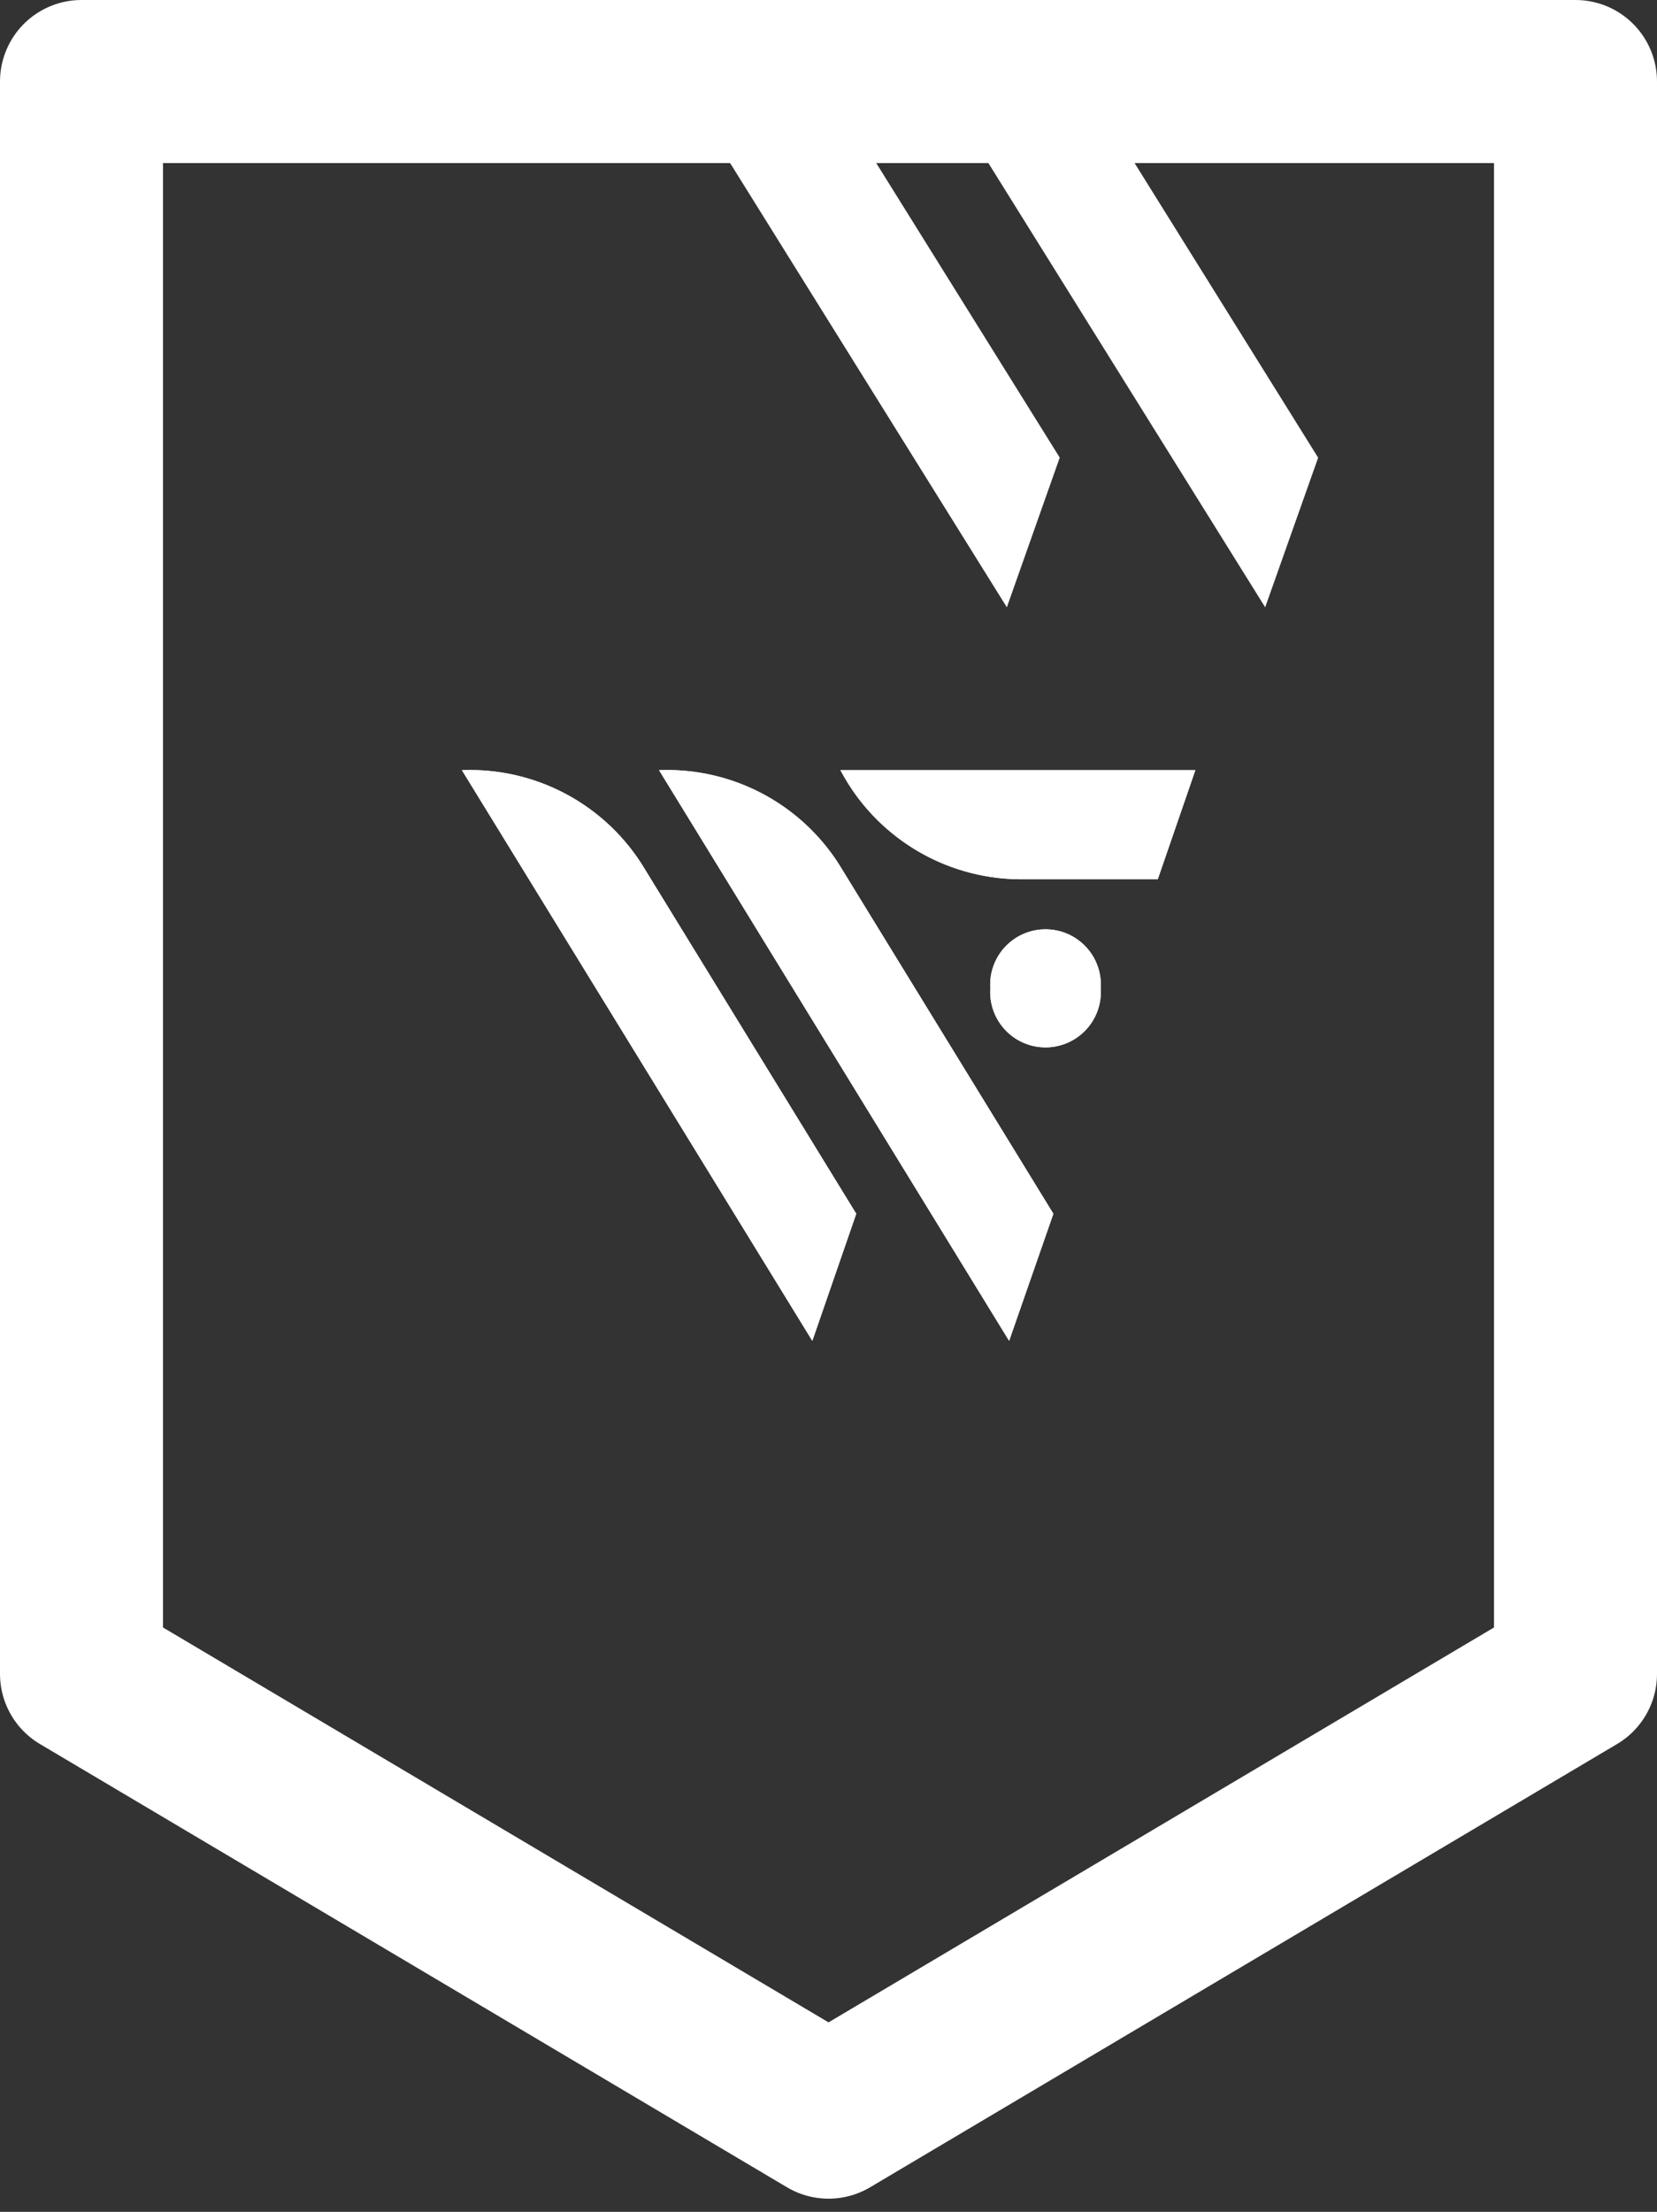
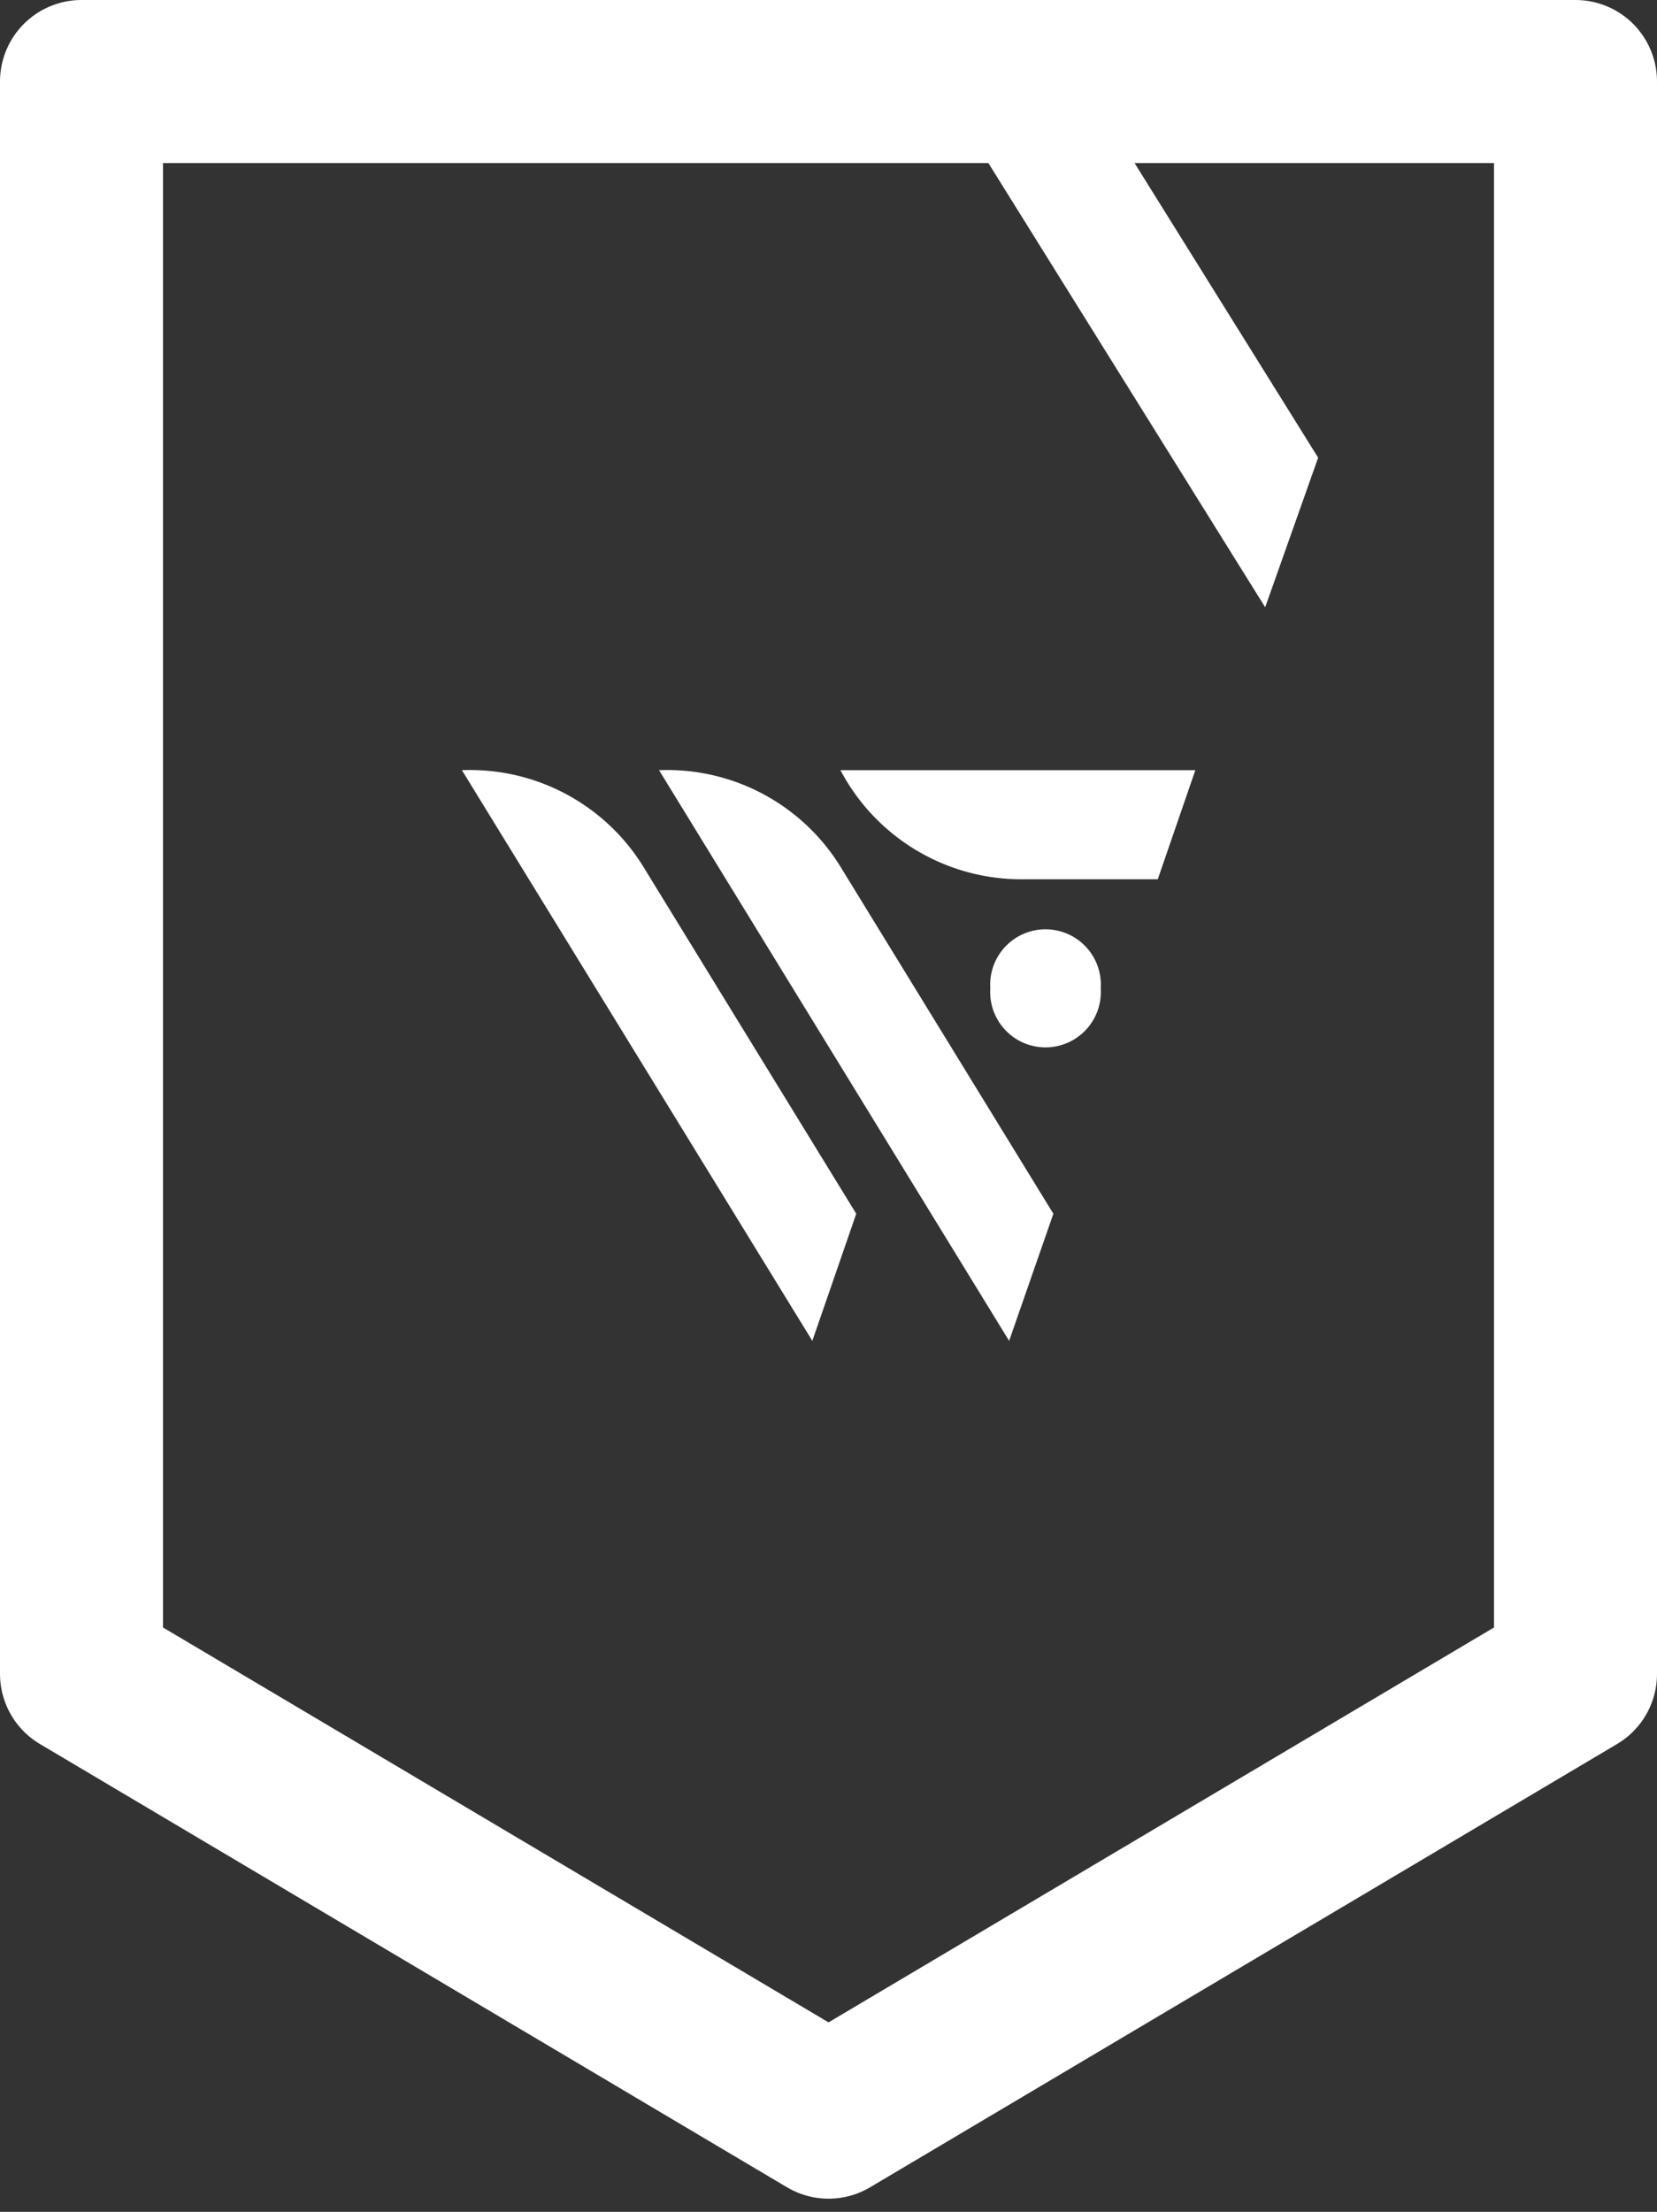
<svg xmlns="http://www.w3.org/2000/svg" width="20.333" height="27.131" viewBox="0 0 20.333 27.131">
  <rect x="0" y="0" width="20.333" height="27.131" fill="#333333" stroke="none" />
  <defs>
    <clipPath id="clip-path">
-       <path id="Mask" d="M2.419,0A2.5,2.5,0,0,1,4.668,1.221l2.59,4.22L6.715,7ZM0,0A2.5,2.5,0,0,1,2.249,1.221l2.59,4.22L4.3,7ZM6.484,2.676a.679.679,0,1,1,1.355,0,.679.679,0,1,1-1.355,0Zm.349-1.338A2.509,2.509,0,0,1,4.645,0H9L8.539,1.338Z" fill="#fff" />
-     </clipPath>
+       </clipPath>
  </defs>
  <g id="Gruppe_14549" data-name="Gruppe 14549" transform="translate(-611.832 -2822.041)">
    <g id="Gruppe_14548" data-name="Gruppe 14548" transform="translate(612.832 2823.041)">
      <g id="Gruppe_3276" data-name="Gruppe 3276" transform="translate(0 0)">
        <g id="Level_Icon" data-name="Level/Icon" transform="translate(0)">
          <path id="Shape" d="M18.333,19.532,9.167,24.969,0,19.532V0H18.333V19.532Z" fill="none" stroke="#fff" stroke-linecap="round" stroke-linejoin="round" stroke-width="2" />
-           <path id="Shape-2" data-name="Shape" d="M0,0,4.019,6.449l.649-1.836L1.793,0Z" transform="translate(7.336)" fill="#fff" />
          <path id="Shape-3" data-name="Shape" d="M0,0,4.02,6.449,4.67,4.614,1.794,0Z" transform="translate(10.505)" fill="#fff" />
        </g>
      </g>
    </g>
    <g id="Logos_WF-Glyph" data-name="Logos/WF-Glyph" transform="translate(617.5 2831.488)">
      <g id="Colors_WF_Grass-Court-Green" data-name="Colors/WF_Grass-Court-Green" transform="translate(0 0)">
        <path id="Mask-2" data-name="Mask" d="M2.419,0A2.5,2.5,0,0,1,4.668,1.221l2.59,4.22L6.715,7ZM0,0A2.5,2.5,0,0,1,2.249,1.221l2.59,4.22L4.3,7ZM6.484,2.676a.679.679,0,1,1,1.355,0,.679.679,0,1,1-1.355,0Zm.349-1.338A2.509,2.509,0,0,1,4.645,0H9L8.539,1.338Z" transform="translate(0 0)" fill="#fff" />
        <g id="Colors_WF_Grass-Court-Green-2" data-name="Colors/WF_Grass-Court-Green" clip-path="url(#clip-path)">
          <g id="Colors_WF_Grass-Court-Green-3" data-name="Colors/WF_Grass-Court-Green" transform="translate(-7.875 -8)">
-             <ellipse id="Oval" cx="12.375" cy="12" rx="12.375" ry="12" transform="translate(0 -0.001)" fill="#fff" />
-           </g>
+             </g>
        </g>
      </g>
    </g>
  </g>
</svg>